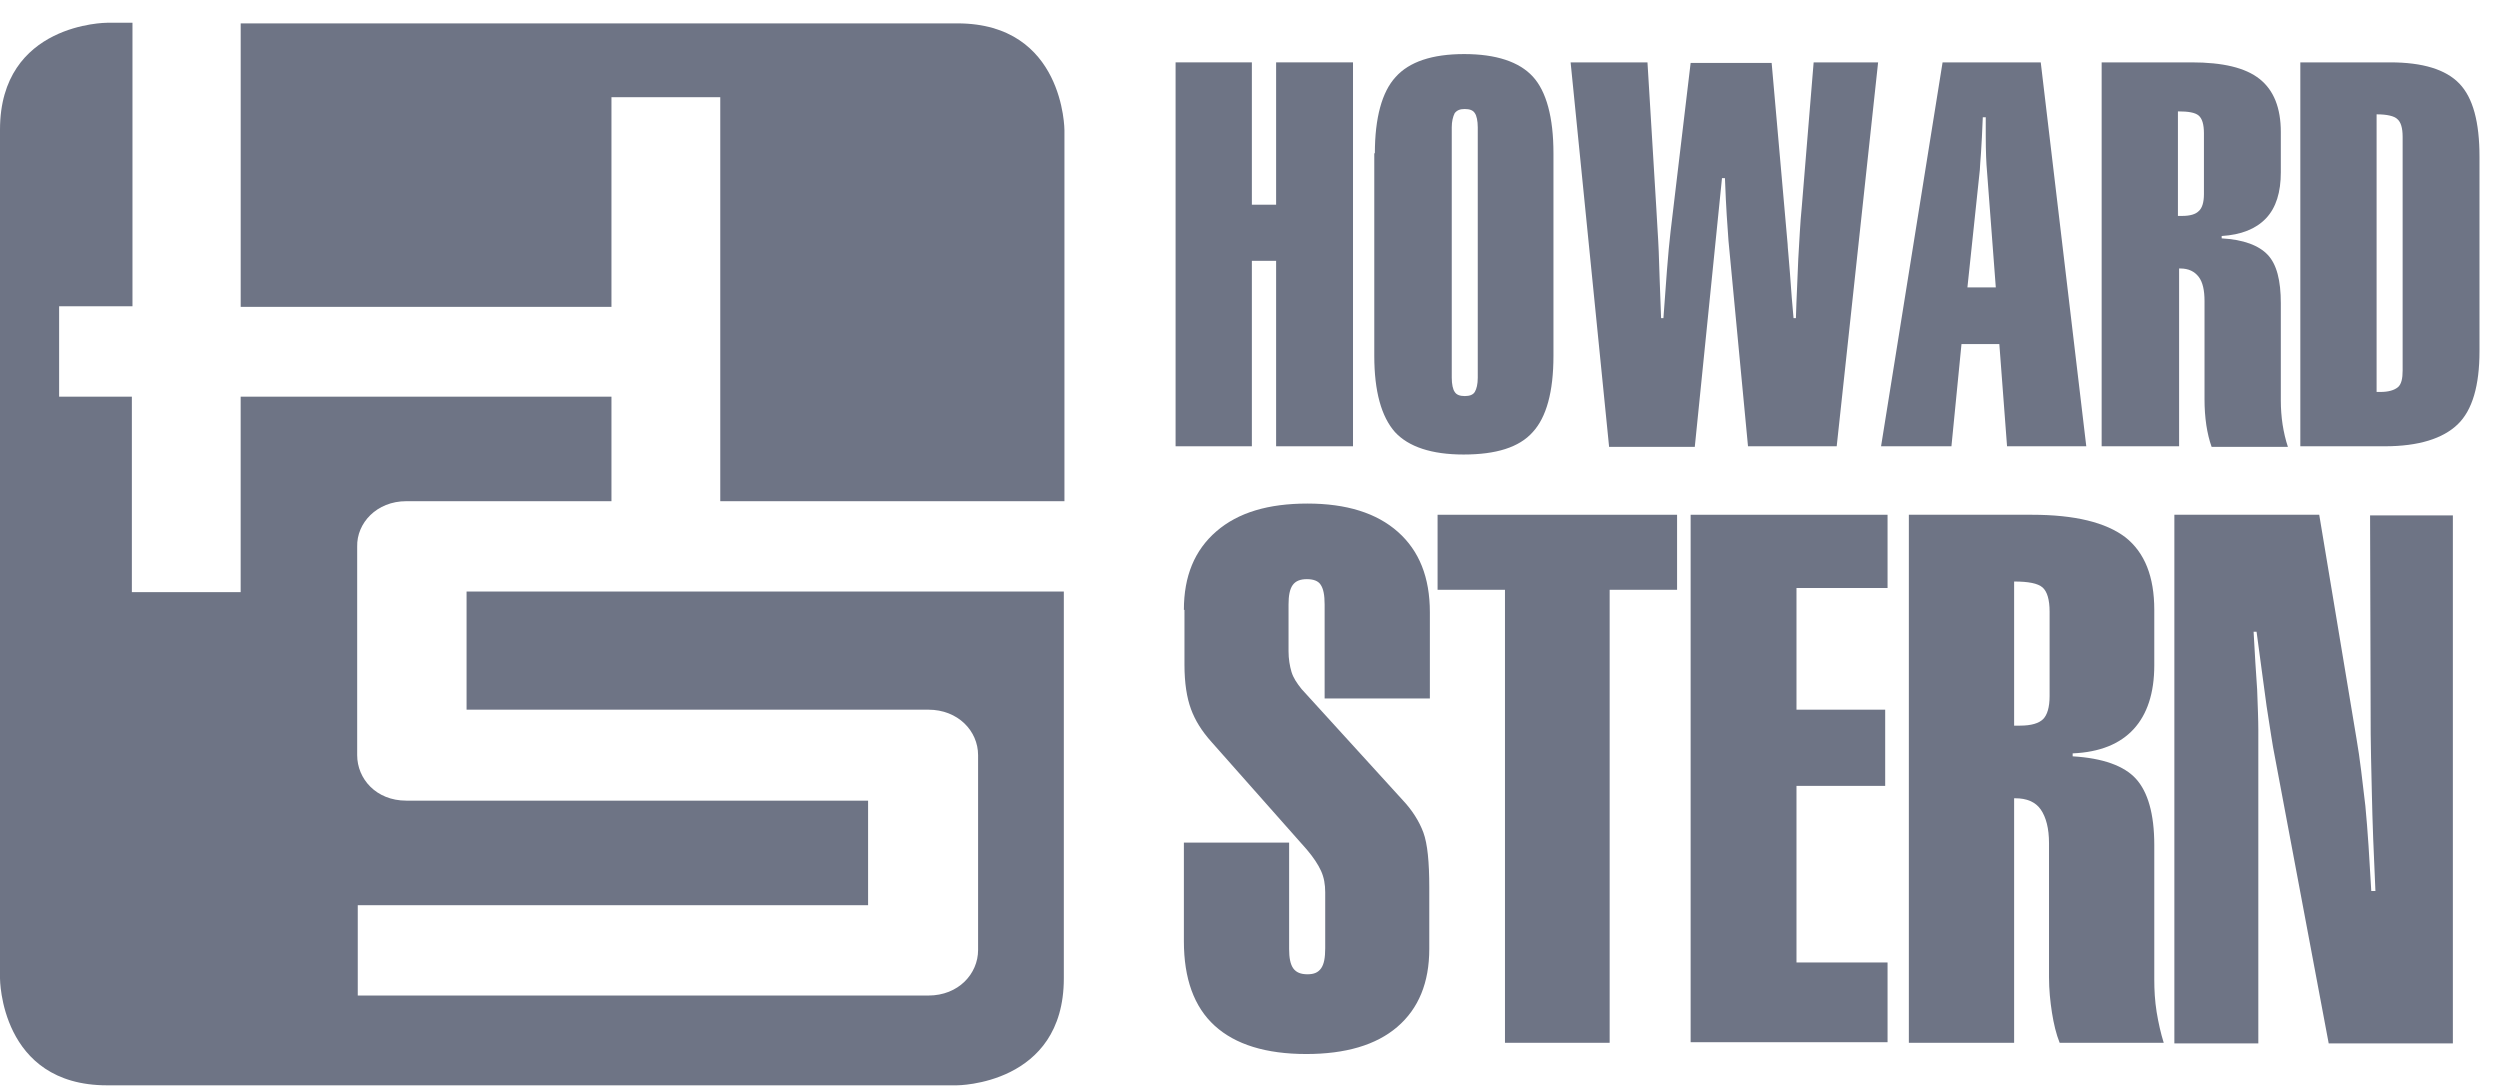
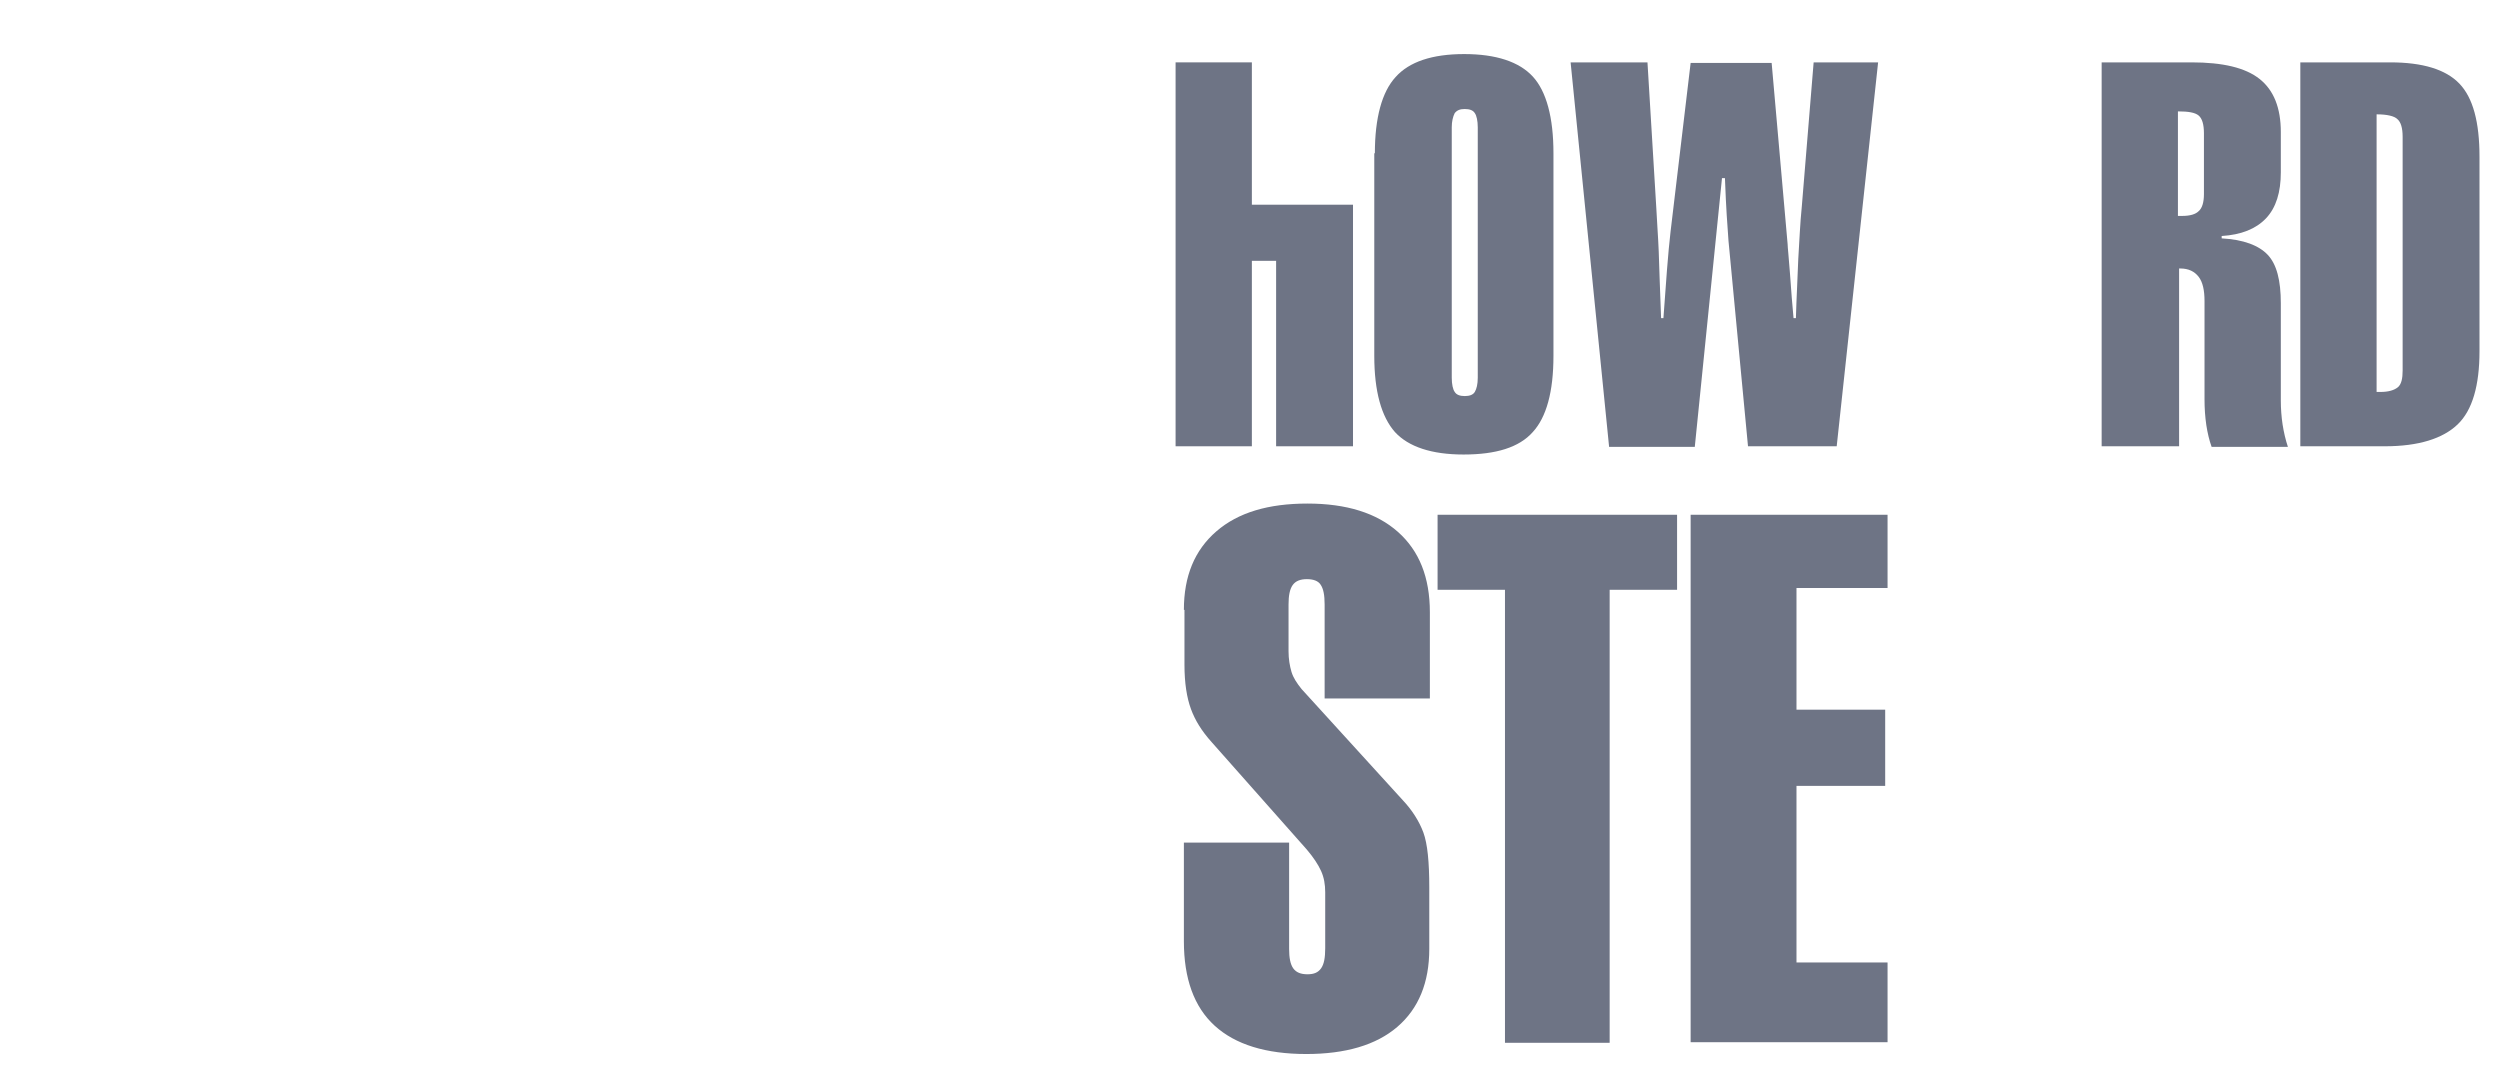
<svg xmlns="http://www.w3.org/2000/svg" width="94" height="41" viewBox="0 0 94 41" fill="none">
-   <path d="M44.202 16.78V2.345H47.07V7.697H47.982V2.345H50.873V16.78H47.982V9.807H47.07V16.78H44.202Z" fill="#6E7485" />
+   <path d="M44.202 16.78V2.345H47.07V7.697H47.982H50.873V16.78H47.982V9.807H47.07V16.78H44.202Z" fill="#6E7485" />
  <path d="M51.695 5.764C51.695 4.432 51.962 3.454 52.473 2.899C52.985 2.322 53.852 2.033 55.053 2.033C56.253 2.033 57.12 2.322 57.632 2.877C58.143 3.432 58.41 4.409 58.41 5.764V13.381C58.41 14.736 58.143 15.691 57.632 16.246C57.12 16.823 56.253 17.09 55.03 17.09C53.83 17.09 52.962 16.801 52.451 16.246C51.94 15.669 51.673 14.714 51.673 13.381V5.764H51.695ZM54.586 4.787V14.203C54.586 14.447 54.63 14.647 54.697 14.736C54.764 14.847 54.897 14.892 55.075 14.892C55.253 14.892 55.386 14.847 55.453 14.736C55.519 14.625 55.564 14.447 55.564 14.203V4.787C55.564 4.543 55.519 4.343 55.453 4.254C55.386 4.143 55.253 4.099 55.075 4.099C54.897 4.099 54.786 4.143 54.697 4.254C54.63 4.387 54.586 4.565 54.586 4.787Z" fill="#6E7485" />
  <path d="M60.5 16.78L59.055 2.345H61.945L62.279 7.852C62.301 8.341 62.345 8.874 62.368 9.451C62.39 10.029 62.412 10.873 62.457 11.961H62.545C62.59 11.317 62.635 10.717 62.679 10.14C62.723 9.584 62.768 9.096 62.812 8.718L63.568 2.367H66.614L67.215 9.185C67.215 9.296 67.259 9.673 67.304 10.295C67.348 10.939 67.393 11.494 67.437 11.961H67.526C67.548 11.161 67.593 10.428 67.615 9.74C67.659 9.051 67.682 8.407 67.748 7.763L68.193 2.345H70.617L69.06 16.78H65.725L64.991 9.051C64.969 8.785 64.947 8.452 64.925 8.097C64.902 7.741 64.88 7.275 64.858 6.697H64.747L63.724 16.802H60.5V16.78Z" fill="#6E7485" />
-   <path d="M70.728 16.78L73.041 2.345H76.732L78.444 16.78H75.465L75.175 12.938H73.752L73.374 16.78H70.728ZM73.975 10.806H75.042L74.709 6.409C74.686 6.164 74.664 5.72 74.664 5.076C74.664 4.788 74.664 4.588 74.664 4.41H74.553C74.531 4.965 74.508 5.409 74.486 5.742C74.464 6.076 74.442 6.298 74.442 6.387L73.975 10.806Z" fill="#6E7485" />
  <path d="M79.022 16.78V2.345H82.401C83.58 2.345 84.424 2.545 84.958 2.967C85.492 3.388 85.759 4.055 85.759 4.965V6.475C85.759 7.23 85.581 7.808 85.203 8.208C84.825 8.607 84.269 8.829 83.535 8.874V8.963C84.358 9.007 84.936 9.229 85.269 9.584C85.603 9.94 85.759 10.539 85.759 11.405V15.07C85.759 15.358 85.781 15.669 85.825 15.958C85.87 16.247 85.936 16.535 86.025 16.802H83.157C83.068 16.558 83.001 16.269 82.957 15.98C82.912 15.669 82.89 15.358 82.89 15.003V14.47V11.317C82.89 10.917 82.824 10.606 82.668 10.406C82.512 10.206 82.29 10.095 81.979 10.095H81.934V16.78H79.022ZM82.868 7.297V5.01C82.868 4.677 82.801 4.454 82.668 4.343C82.534 4.232 82.29 4.188 81.89 4.188V8.119H82.045C82.357 8.119 82.557 8.052 82.668 7.941C82.801 7.83 82.868 7.608 82.868 7.297Z" fill="#6E7485" />
  <path d="M86.492 16.78V2.345H89.872C91.095 2.345 91.962 2.611 92.473 3.144C92.985 3.677 93.229 4.588 93.229 5.898V13.204C93.229 14.492 92.963 15.425 92.407 15.958C91.851 16.491 90.939 16.78 89.672 16.78H86.492ZM89.36 4.299V14.737H89.516C89.805 14.737 90.028 14.67 90.161 14.559C90.294 14.448 90.339 14.226 90.339 13.937V5.143C90.339 4.81 90.272 4.588 90.139 4.477C90.028 4.366 89.761 4.299 89.36 4.299Z" fill="#6E7485" />
  <path d="M44.514 22.931C44.514 21.665 44.914 20.688 45.737 19.977C46.559 19.267 47.693 18.934 49.161 18.934C50.628 18.934 51.762 19.289 52.563 20C53.363 20.71 53.763 21.71 53.763 23.02V26.262H49.806V22.731C49.806 22.376 49.761 22.131 49.65 21.976C49.561 21.843 49.383 21.776 49.139 21.776C48.894 21.776 48.716 21.843 48.605 21.998C48.494 22.154 48.449 22.398 48.449 22.731V24.485C48.449 24.774 48.494 25.041 48.56 25.263C48.627 25.485 48.761 25.685 48.938 25.907L52.74 30.082C53.096 30.459 53.363 30.881 53.519 31.303C53.674 31.725 53.741 32.414 53.741 33.369V35.678C53.741 36.944 53.341 37.921 52.54 38.61C51.74 39.298 50.584 39.631 49.116 39.631C47.604 39.631 46.448 39.276 45.67 38.565C44.892 37.855 44.514 36.789 44.514 35.389V31.681H48.471V35.678C48.471 36.011 48.516 36.256 48.627 36.411C48.738 36.566 48.916 36.633 49.161 36.633C49.405 36.633 49.561 36.566 49.672 36.411C49.783 36.256 49.828 36.011 49.828 35.656V33.546C49.828 33.258 49.783 32.991 49.672 32.747C49.561 32.502 49.383 32.236 49.139 31.947L45.559 27.905C45.181 27.484 44.936 27.084 44.781 26.662C44.625 26.24 44.536 25.685 44.536 24.996V24.708V22.931H44.514Z" fill="#6E7485" />
  <path d="M56.587 39.209V22.176H54.053V19.355H63.058V22.176H60.523V39.209H56.587Z" fill="#6E7485" />
  <path d="M63.568 39.209V19.355H70.972V22.109H67.548V26.684H70.883V29.549H67.548V36.189H70.972V39.187H63.568V39.209Z" fill="#6E7485" />
-   <path d="M71.773 39.209V19.355H76.398C78.021 19.355 79.178 19.644 79.911 20.199C80.645 20.777 81.001 21.687 81.001 22.931V25.018C81.001 26.062 80.734 26.862 80.223 27.417C79.711 27.972 78.955 28.283 77.932 28.327V28.438C79.066 28.505 79.867 28.794 80.311 29.282C80.756 29.771 81.001 30.593 81.001 31.77V36.833C81.001 37.233 81.023 37.632 81.09 38.054C81.156 38.454 81.245 38.854 81.356 39.209H77.443C77.31 38.876 77.221 38.498 77.154 38.077C77.088 37.655 77.043 37.21 77.043 36.744V36.011V31.703C77.043 31.148 76.932 30.726 76.732 30.437C76.532 30.148 76.198 30.015 75.776 30.015H75.731V39.209H71.773ZM77.065 26.173V22.997C77.065 22.553 76.976 22.242 76.799 22.087C76.621 21.932 76.265 21.865 75.731 21.865V27.284H75.954C76.376 27.284 76.665 27.195 76.821 27.039C76.976 26.884 77.065 26.595 77.065 26.173Z" fill="#6E7485" />
-   <path d="M81.756 39.209V19.355H87.203L88.604 27.772C88.737 28.527 88.826 29.371 88.938 30.304C89.027 31.237 89.093 32.303 89.16 33.502H89.316C89.249 32.103 89.204 30.881 89.182 29.837C89.16 28.794 89.138 28.039 89.138 27.595L89.115 19.378H92.228V39.231H87.559L85.536 28.461C85.447 28.039 85.358 27.395 85.224 26.551C85.113 25.707 84.98 24.774 84.847 23.753H84.735C84.78 24.574 84.824 25.307 84.869 25.929C84.891 26.551 84.913 27.061 84.913 27.439V39.231H81.756V39.209Z" fill="#6E7485" />
-   <path d="M40.023 18.845V4.899C40.023 4.899 40.023 0.879 35.998 0.879H9.05V11.539H22.991V3.655H27.082V18.845H40.023Z" fill="#6E7485" />
-   <path d="M9.049 22.265H4.958V14.914H2.223V11.516H4.981V0.856H4.024C4.024 0.856 0 0.856 0 4.876V36.788C0 36.788 0 40.808 4.024 40.808H35.975C35.975 40.808 40 40.808 40 36.788V22.242H17.543V26.684H34.908C36.02 26.684 36.776 27.483 36.776 28.394V35.722C36.776 36.611 36.042 37.432 34.908 37.432H13.452V34.035H32.64V30.104H15.275C14.141 30.104 13.43 29.282 13.43 28.394V20.555C13.407 19.666 14.163 18.845 15.275 18.845H22.991V14.914H9.049V22.265Z" fill="#6E7485" />
</svg>